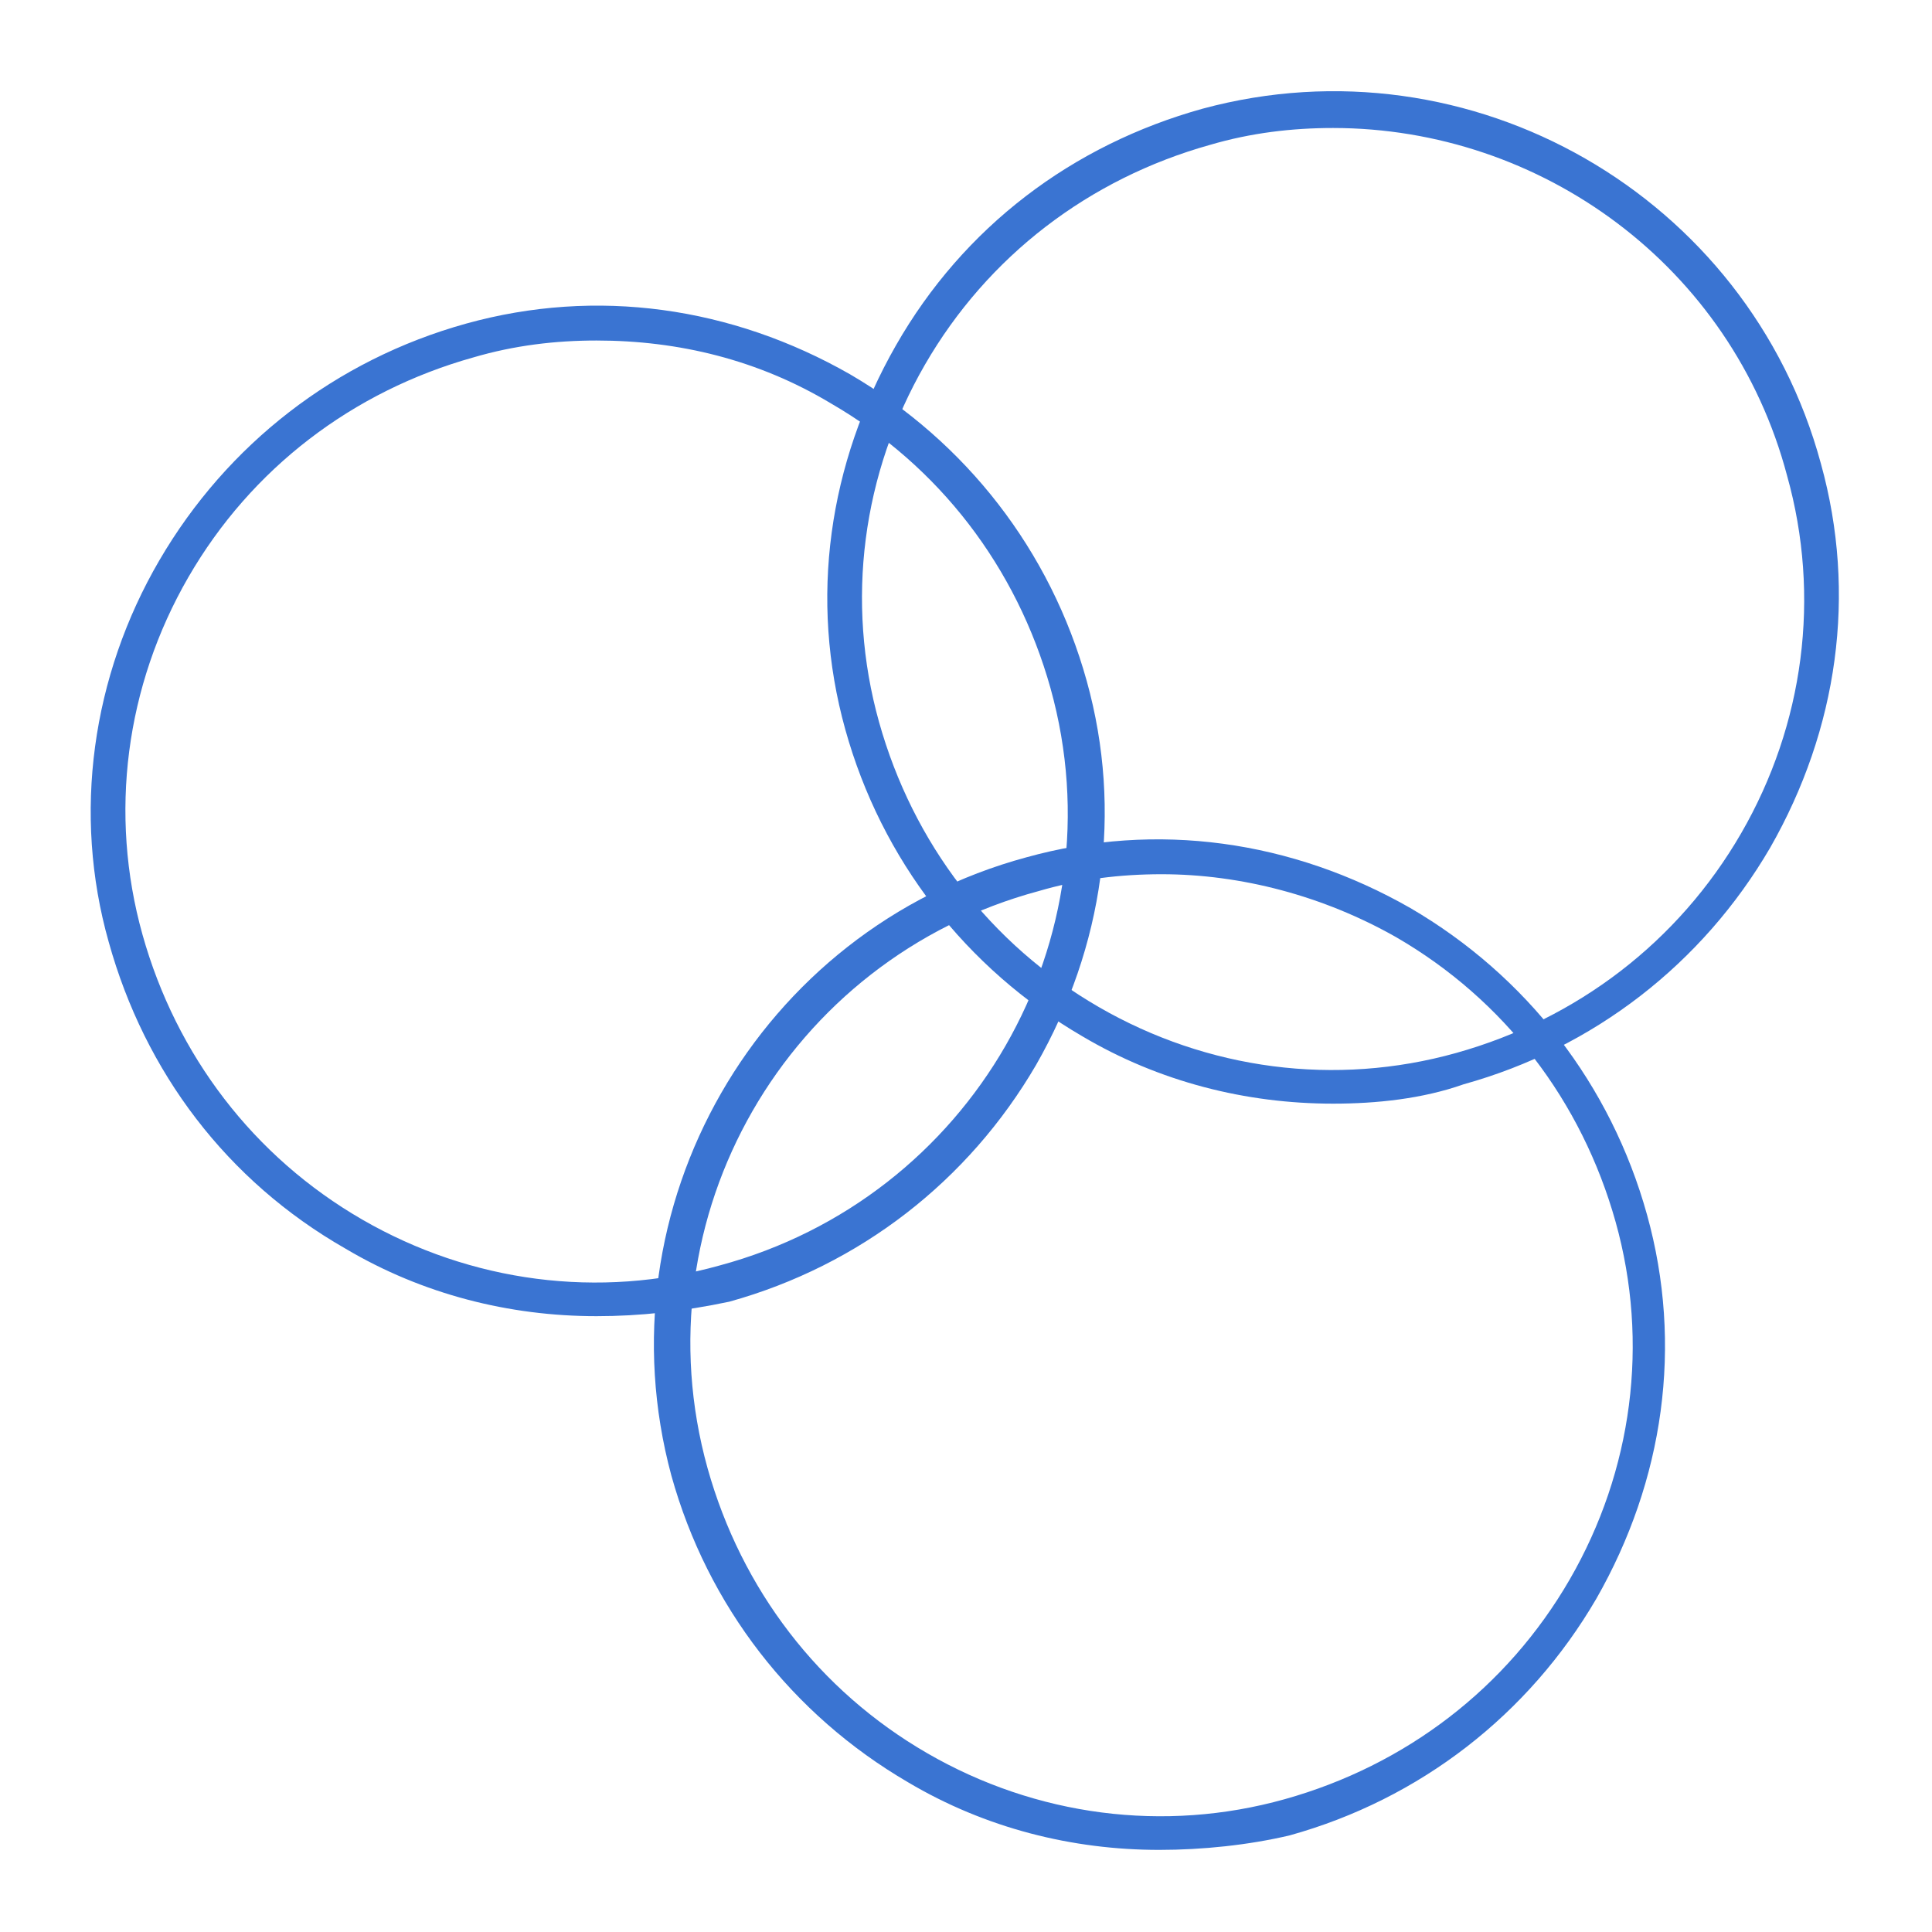
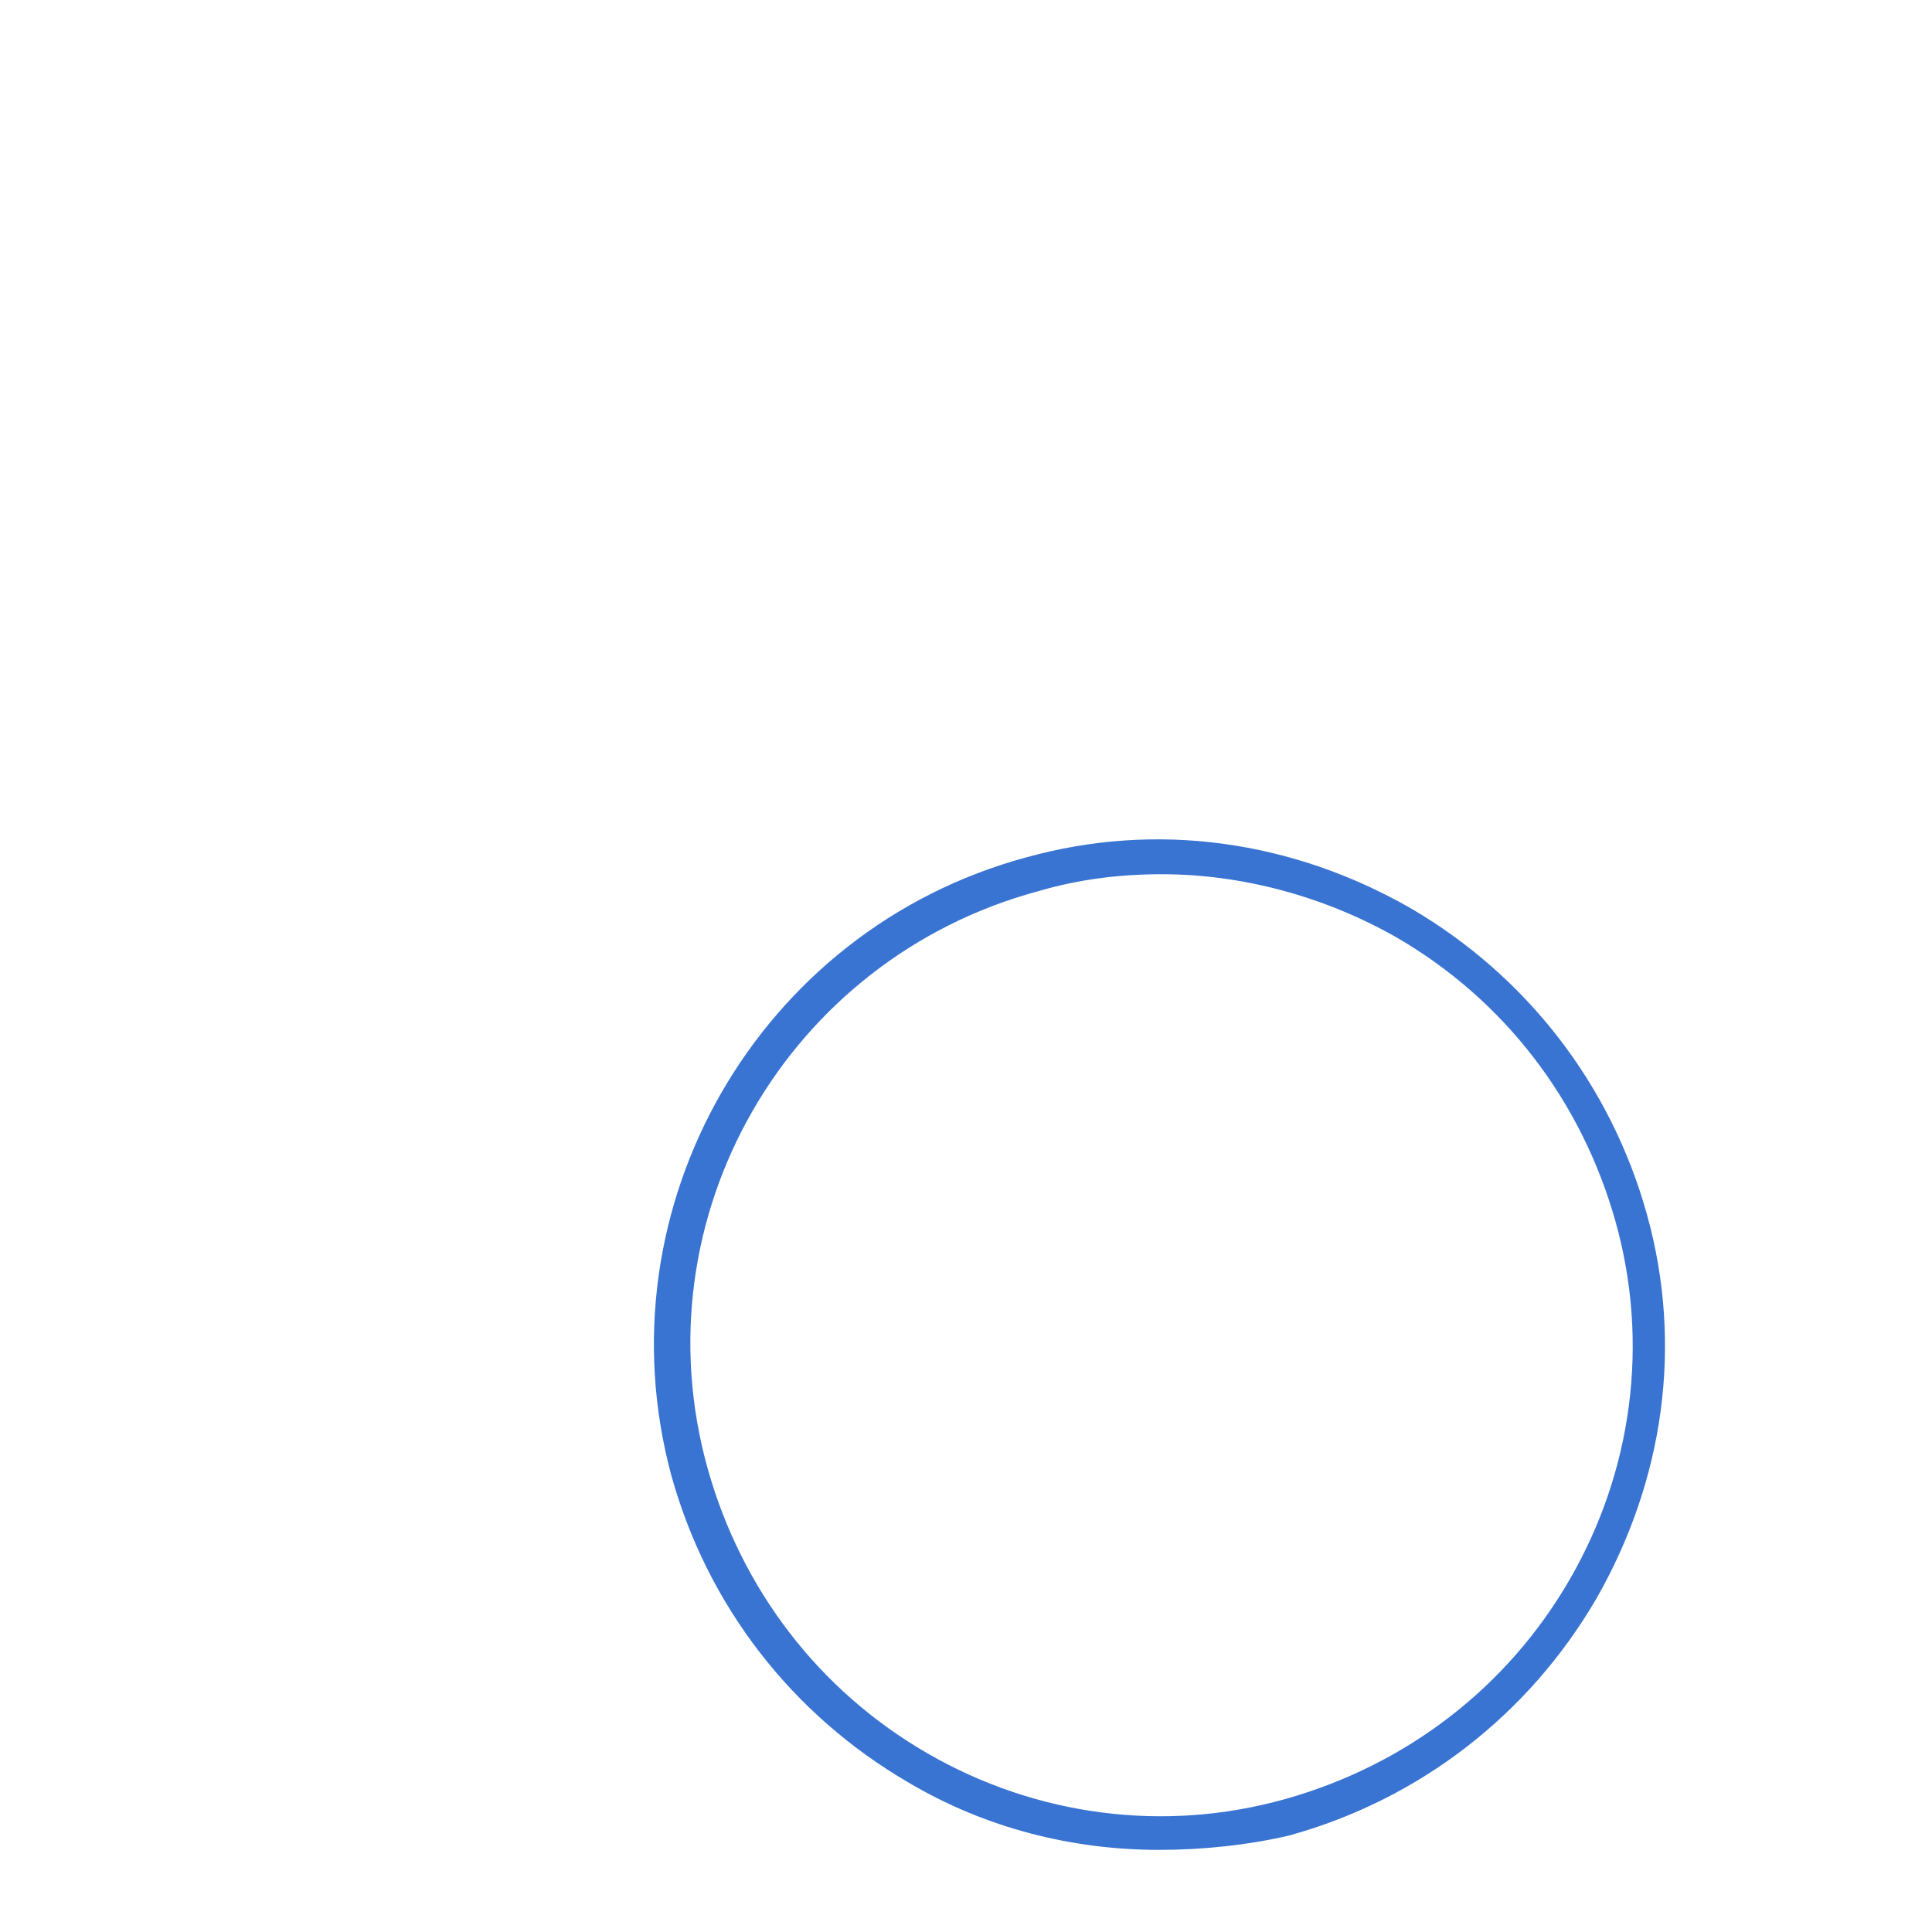
<svg xmlns="http://www.w3.org/2000/svg" xml:space="preserve" id="Layer_1" x="0" y="0" version="1.1" viewBox="0 0 80 80">
-   <path fill="#3A74D2" d="M24.7 54.5c-3.6 0-7.2-.9-10.4-2.8C9.4 48.9 6 44.4 4.5 39 3 33.7 3.8 28 6.6 23.2s7.3-8.3 12.7-9.8 11-.7 15.9 2.1c4.8 2.8 8.3 7.3 9.8 12.7s.7 11-2.1 15.9c-2.8 4.8-7.3 8.3-12.7 9.8-1.9.4-3.7.6-5.5.6m0-40.4c-1.7 0-3.4.2-5.1.7-5 1.4-9.2 4.6-11.8 9.1s-3.3 9.8-1.9 14.8 4.6 9.2 9.1 11.8 9.8 3.3 14.8 1.9c10.4-2.8 16.6-13.5 13.7-23.9-1.4-5-4.6-9.2-9.1-11.8-3-1.8-6.3-2.6-9.7-2.6" />
-   <path fill="#3A74D2" d="M55.2 45.7c-3.6 0-7.2-.9-10.4-2.8-4.8-2.8-8.3-7.3-9.8-12.7s-.7-11 2.1-15.9S44.4 6 49.8 4.5c11.1-3 22.6 3.6 25.6 14.7 1.5 5.4.7 11-2.1 15.9-2.8 4.8-7.3 8.3-12.7 9.8-1.7.6-3.6.8-5.4.8m0-40.4c-1.7 0-3.4.2-5.1.7-5 1.4-9.2 4.6-11.8 9.1s-3.3 9.8-1.9 14.8 4.6 9.2 9.1 11.8 9.8 3.3 14.8 1.9 9.2-4.6 11.8-9.1 3.3-9.8 1.9-14.8C71.7 11 63.8 5.3 55.2 5.3" />
  <path fill="#3A74D2" d="M48 76.6c-3.6 0-7.2-.9-10.4-2.8-4.8-2.8-8.3-7.3-9.8-12.7-3-11.1 3.6-22.6 14.7-25.6 5.4-1.5 11-.7 15.9 2.1 4.8 2.8 8.3 7.3 9.8 12.7s.7 11-2.1 15.9c-2.8 4.8-7.3 8.3-12.7 9.8-1.7.4-3.6.6-5.4.6m.1-40.4c-1.7 0-3.4.2-5.1.7-10.4 2.8-16.6 13.5-13.7 23.9 1.4 5 4.6 9.2 9.1 11.8s9.8 3.3 14.8 1.9 9.2-4.6 11.8-9.1 3.3-9.8 1.9-14.8-4.6-9.2-9.1-11.8c-3-1.7-6.4-2.6-9.7-2.6" />
</svg>